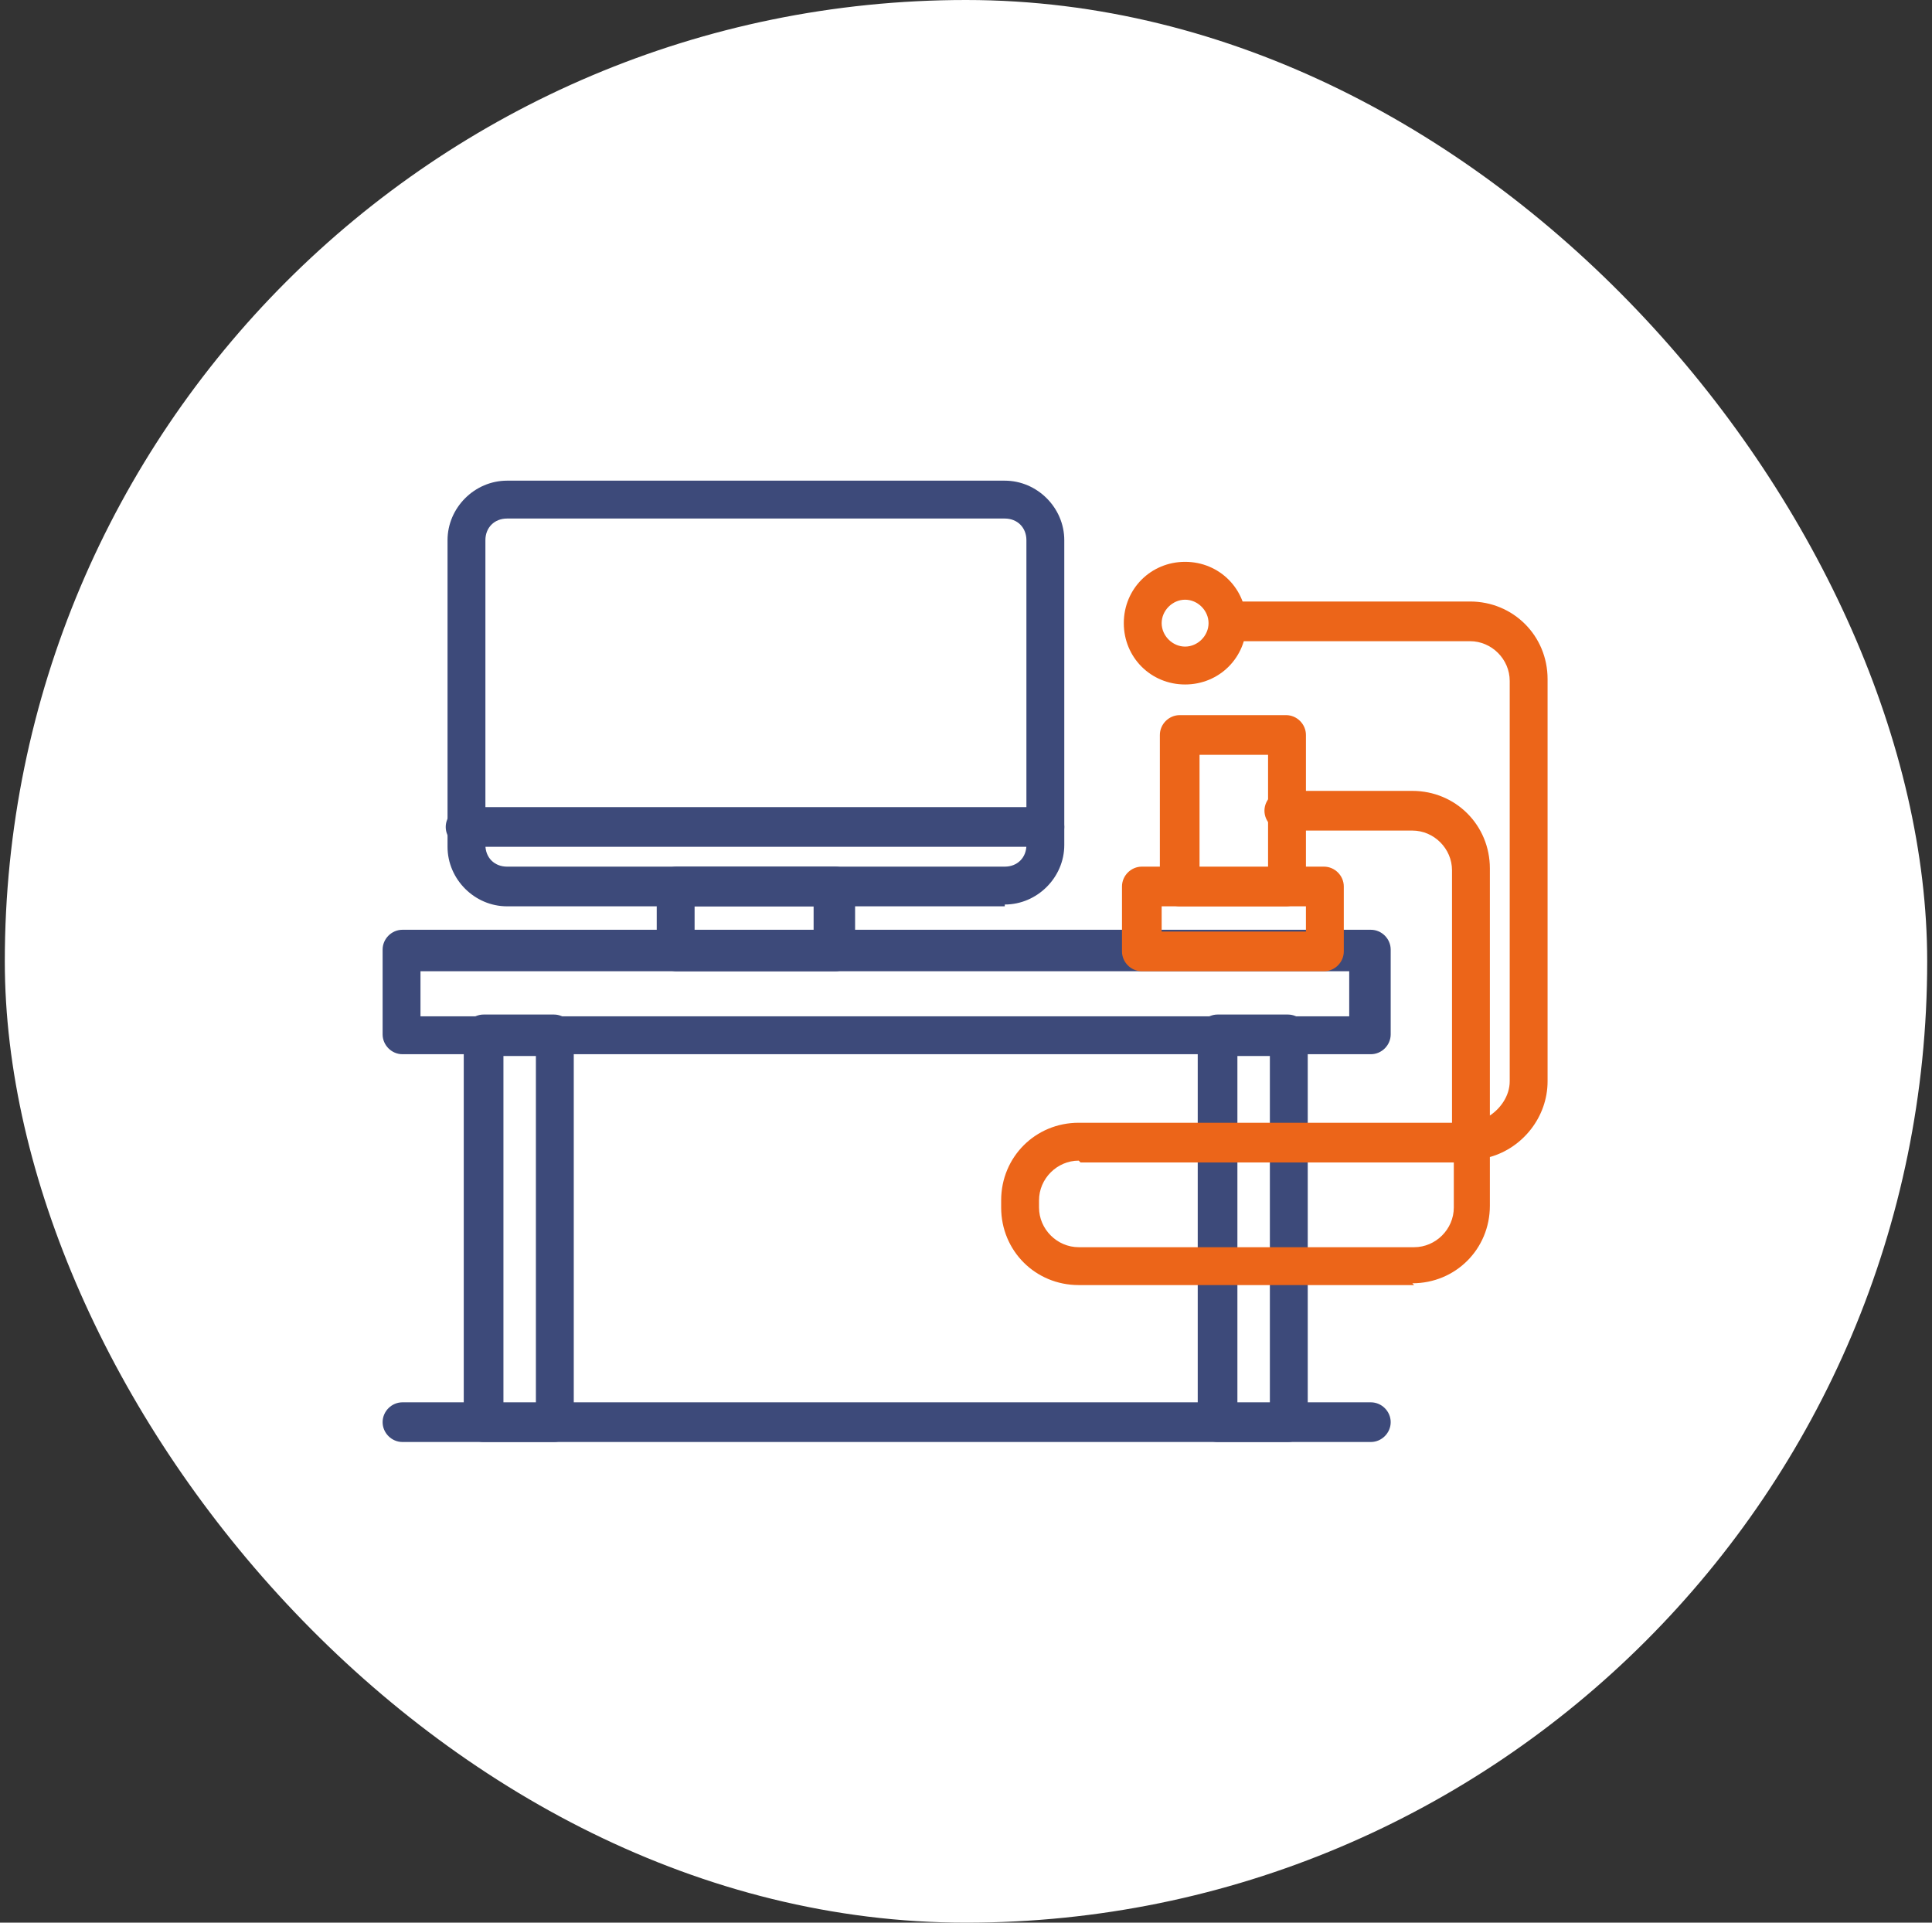
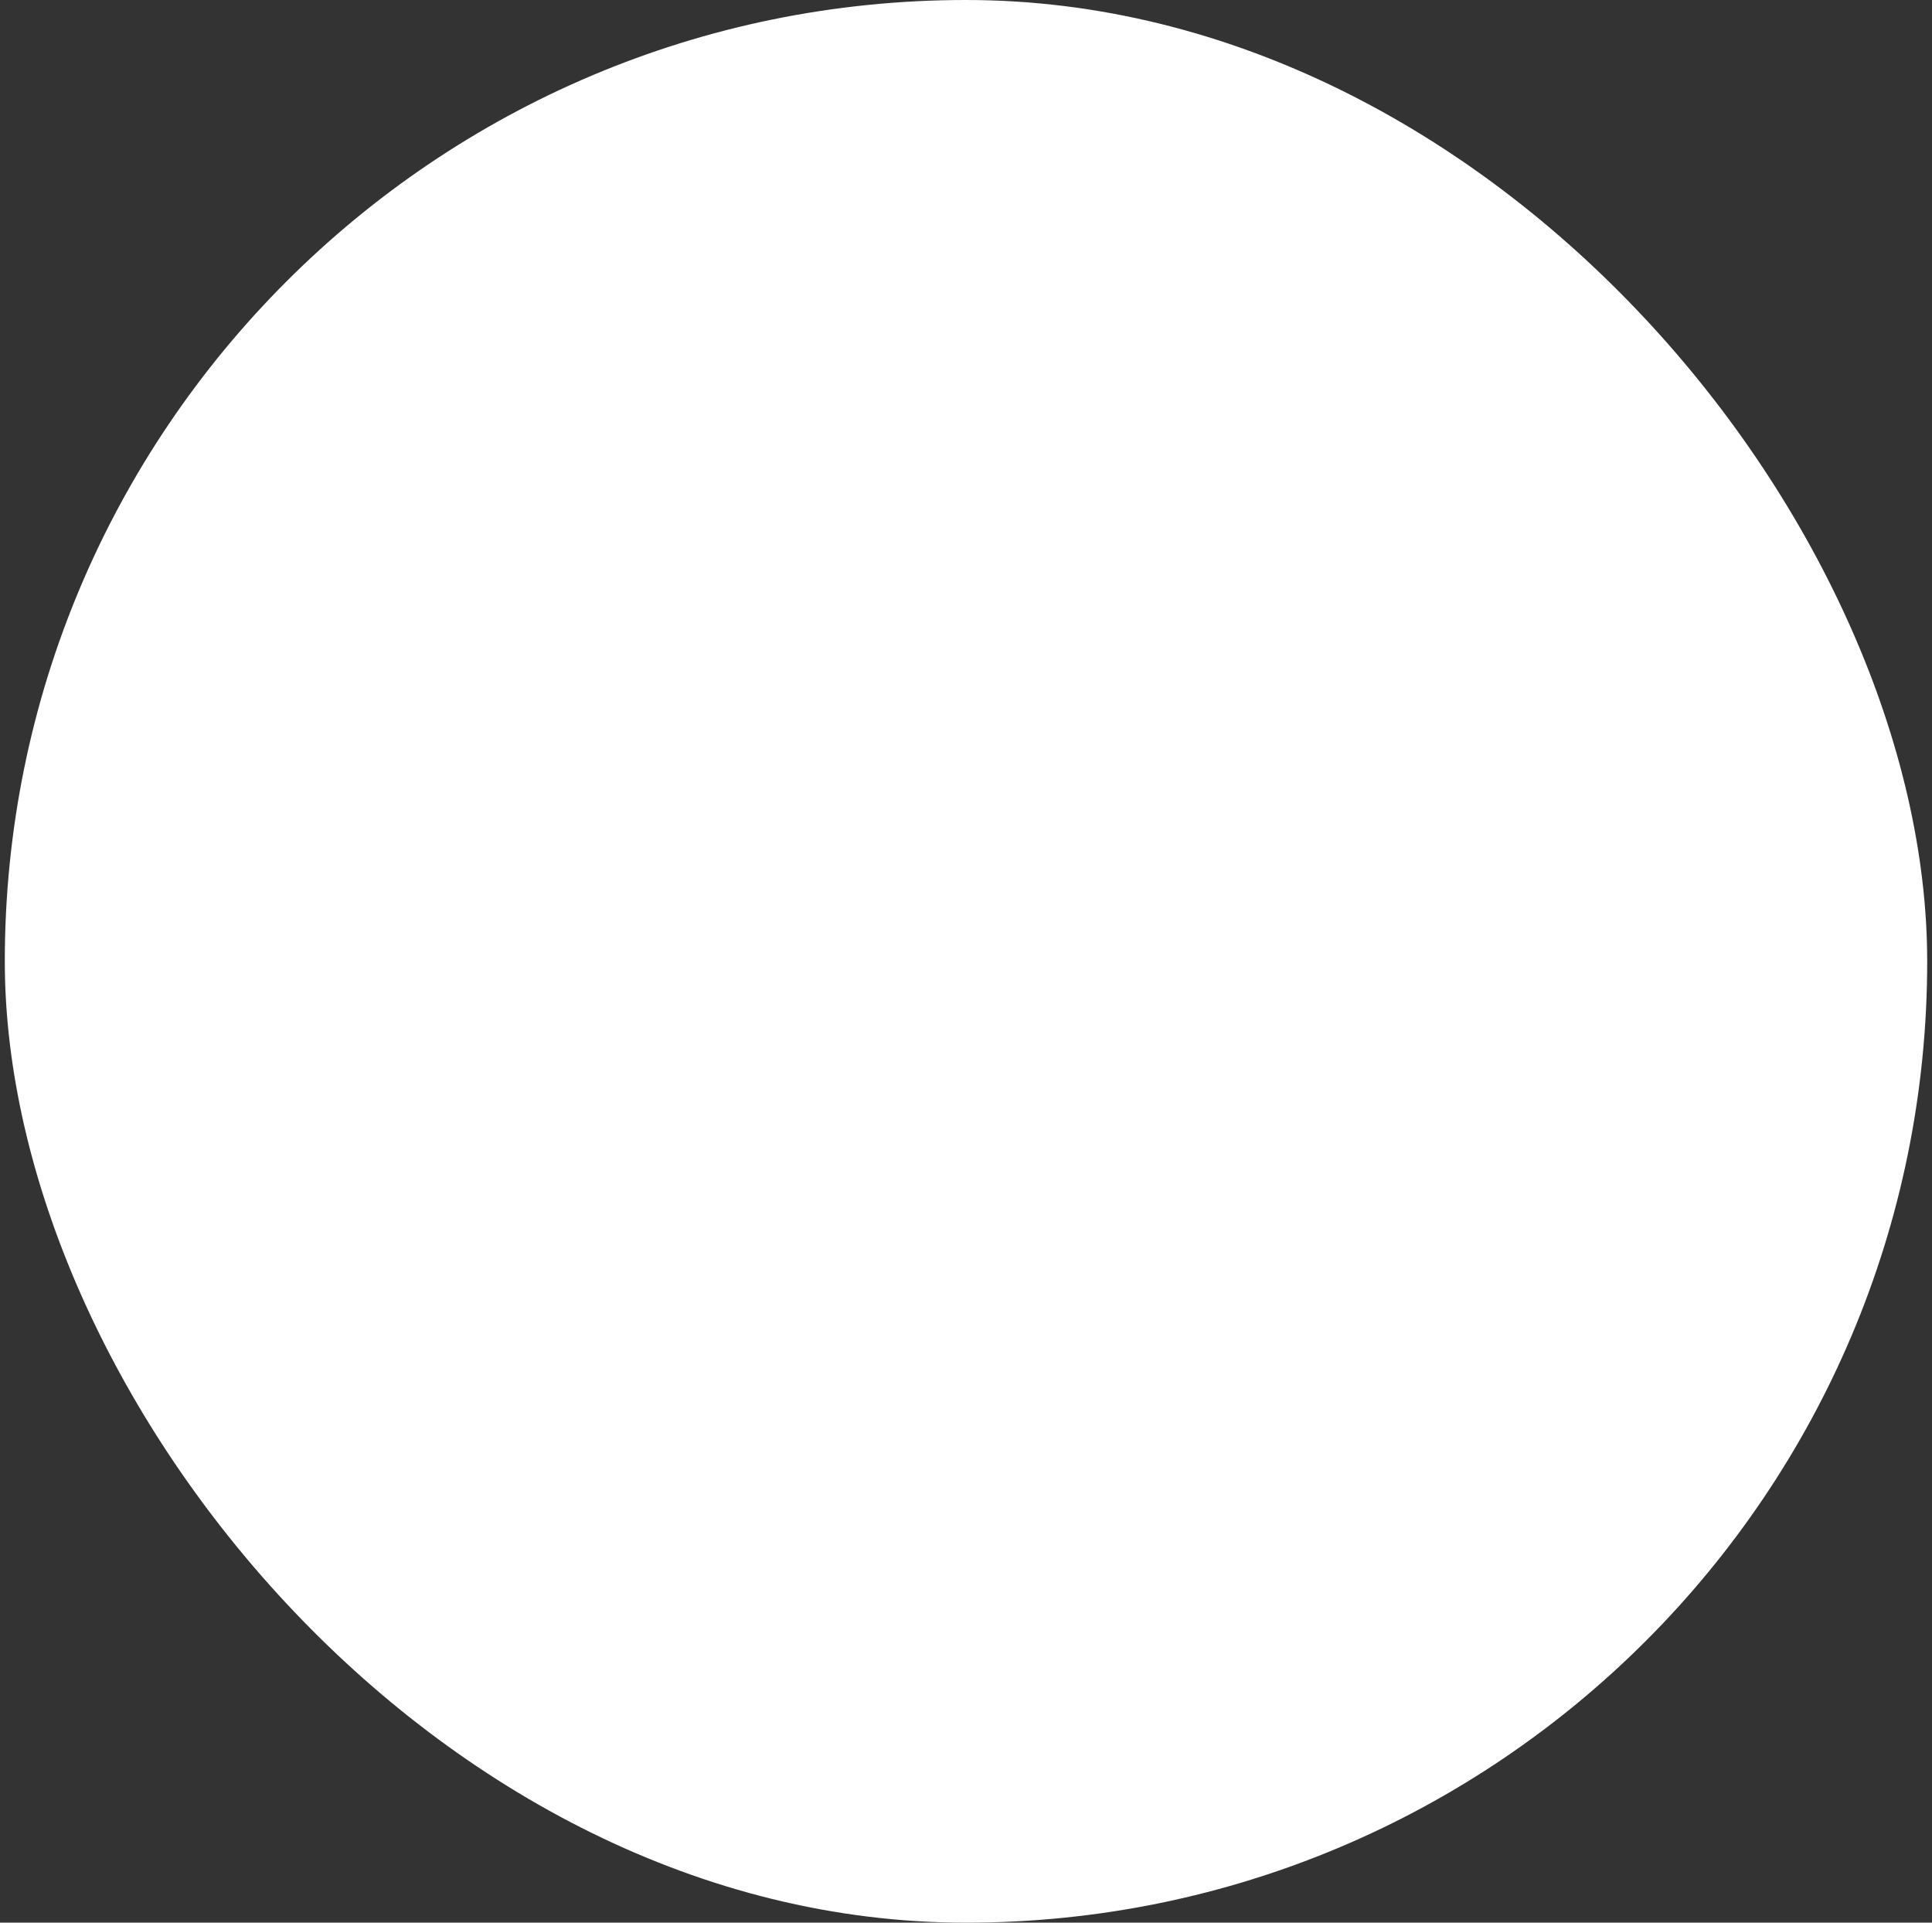
<svg xmlns="http://www.w3.org/2000/svg" width="201" height="200" viewBox="0 0 201 200" fill="none">
  <rect x="0" y="0" width="201" height="200" fill="#333333" stroke="none" />
  <rect x="0.5" width="200" height="200" rx="100" fill="white" />
  <g clip-path="url(#clip0_102_514)">
    <path d="M104.534 94.278H52.751C49.374 94.278 46.56 91.463 46.56 88.086V56.191C46.56 52.814 49.374 50 52.751 50H104.534C107.911 50 110.725 52.814 110.725 56.191V87.899C110.725 91.276 107.911 94.09 104.534 94.09V94.278ZM52.751 53.94C51.438 53.94 50.5 54.878 50.5 56.191V87.899C50.5 89.212 51.438 90.15 52.751 90.15H104.534C105.847 90.15 106.785 89.212 106.785 87.899V56.191C106.785 54.878 105.847 53.94 104.534 53.94H52.751Z" fill="#3D4A7A" />
    <path d="M108.661 88.086H48.436C47.31 88.086 46.372 87.148 46.372 86.022C46.372 84.897 47.31 83.959 48.436 83.959H108.661C109.787 83.959 110.725 84.897 110.725 86.022C110.725 87.148 109.787 88.086 108.661 88.086Z" fill="#3D4A7A" />
-     <path d="M86.898 101.032H70.388C69.262 101.032 68.324 100.094 68.324 98.968V92.214C68.324 91.088 69.262 90.15 70.388 90.15H86.898C88.023 90.15 88.962 91.088 88.962 92.214V98.968C88.962 100.094 88.023 101.032 86.898 101.032ZM72.264 96.904H84.646V94.278H72.264V96.904Z" fill="#3D4A7A" />
    <path d="M142.62 109.662H41.87C40.744 109.662 39.806 108.724 39.806 107.599V98.781C39.806 97.655 40.744 96.717 41.87 96.717H142.62C143.746 96.717 144.684 97.655 144.684 98.781V107.599C144.684 108.724 143.746 109.662 142.62 109.662ZM43.746 105.722H140.369V101.032H43.746V105.722Z" fill="#3D4A7A" />
    <path d="M57.629 150H50.312C49.187 150 48.248 149.062 48.248 147.936V107.598C48.248 106.473 49.187 105.535 50.312 105.535H57.629C58.755 105.535 59.693 106.473 59.693 107.598V147.936C59.693 149.062 58.755 150 57.629 150ZM52.376 146.06H55.753V109.85H52.376V146.06Z" fill="#3D4A7A" />
-     <path d="M133.99 150H126.673C125.547 150 124.609 149.062 124.609 147.936V107.598C124.609 106.473 125.547 105.535 126.673 105.535H133.99C135.115 105.535 136.054 106.473 136.054 107.598V147.936C136.054 149.062 135.115 150 133.99 150ZM128.736 146.06H132.114V109.85H128.736V146.06Z" fill="#3D4A7A" />
+     <path d="M133.99 150H126.673C125.547 150 124.609 149.062 124.609 147.936V107.598C124.609 106.473 125.547 105.535 126.673 105.535H133.99C135.115 105.535 136.054 106.473 136.054 107.598V147.936C136.054 149.062 135.115 150 133.99 150ZM128.736 146.06H132.114V109.85H128.736V146.06" fill="#3D4A7A" />
    <path d="M142.62 150H41.87C40.744 150 39.806 149.062 39.806 147.936C39.806 146.811 40.744 145.873 41.87 145.873H142.62C143.746 145.873 144.684 146.811 144.684 147.936C144.684 149.062 143.746 150 142.62 150Z" fill="#3D4A7A" />
-     <path d="M137.742 101.032H118.792C117.667 101.032 116.729 100.094 116.729 98.968V92.214C116.729 91.088 117.667 90.15 118.792 90.15H137.742C138.867 90.15 139.805 91.088 139.805 92.214V98.968C139.805 100.094 138.867 101.032 137.742 101.032ZM120.856 96.904H135.865V94.278H120.856V96.904Z" fill="#EC6519" />
    <path d="M133.802 94.278H122.733C121.607 94.278 120.669 93.34 120.669 92.214V76.454C120.669 75.328 121.607 74.39 122.733 74.39H133.802C134.928 74.39 135.866 75.328 135.866 76.454V92.214C135.866 93.34 134.928 94.278 133.802 94.278ZM124.797 90.338H131.926V78.518H124.797V90.338Z" fill="#EC6519" />
    <path d="M147.123 133.677H112.226C107.723 133.677 104.158 130.113 104.158 125.61V124.859C104.158 120.356 107.723 116.792 112.226 116.792H151.063V90.525C151.063 88.274 149.186 86.398 146.935 86.398H133.614C132.488 86.398 131.55 85.46 131.55 84.334C131.55 83.208 132.488 82.27 133.614 82.27H146.935C151.438 82.27 155.002 85.835 155.002 90.338V116.041C156.128 115.291 157.066 113.977 157.066 112.477V70.826C157.066 68.574 155.19 66.698 152.939 66.698H127.986C126.86 66.698 125.922 65.76 125.922 64.634C125.922 63.508 126.86 62.57 127.986 62.57H152.939C157.442 62.57 161.006 66.135 161.006 70.638V112.477C161.006 116.229 158.38 119.418 155.002 120.356V125.422C155.002 129.925 151.438 133.49 146.935 133.49L147.123 133.677ZM112.226 120.732C109.974 120.732 108.098 122.608 108.098 124.859V125.61C108.098 127.861 109.974 129.737 112.226 129.737H147.123C149.374 129.737 151.25 127.861 151.25 125.61V120.919H112.413L112.226 120.732Z" fill="#EC6519" />
-     <path d="M123.295 71.201C119.731 71.201 116.917 68.387 116.917 64.822C116.917 61.257 119.731 58.443 123.295 58.443C126.86 58.443 129.674 61.257 129.674 64.822C129.674 68.387 126.86 71.201 123.295 71.201ZM123.295 62.383C121.982 62.383 120.856 63.508 120.856 64.822C120.856 66.135 121.982 67.261 123.295 67.261C124.609 67.261 125.735 66.135 125.735 64.822C125.735 63.508 124.609 62.383 123.295 62.383Z" fill="#EC6519" />
  </g>
  <defs>
    <clipPath id="clip0_102_514">
-       <rect width="121.388" height="100" fill="white" transform="translate(39.806 50)" />
-     </clipPath>
+       </clipPath>
  </defs>
</svg>